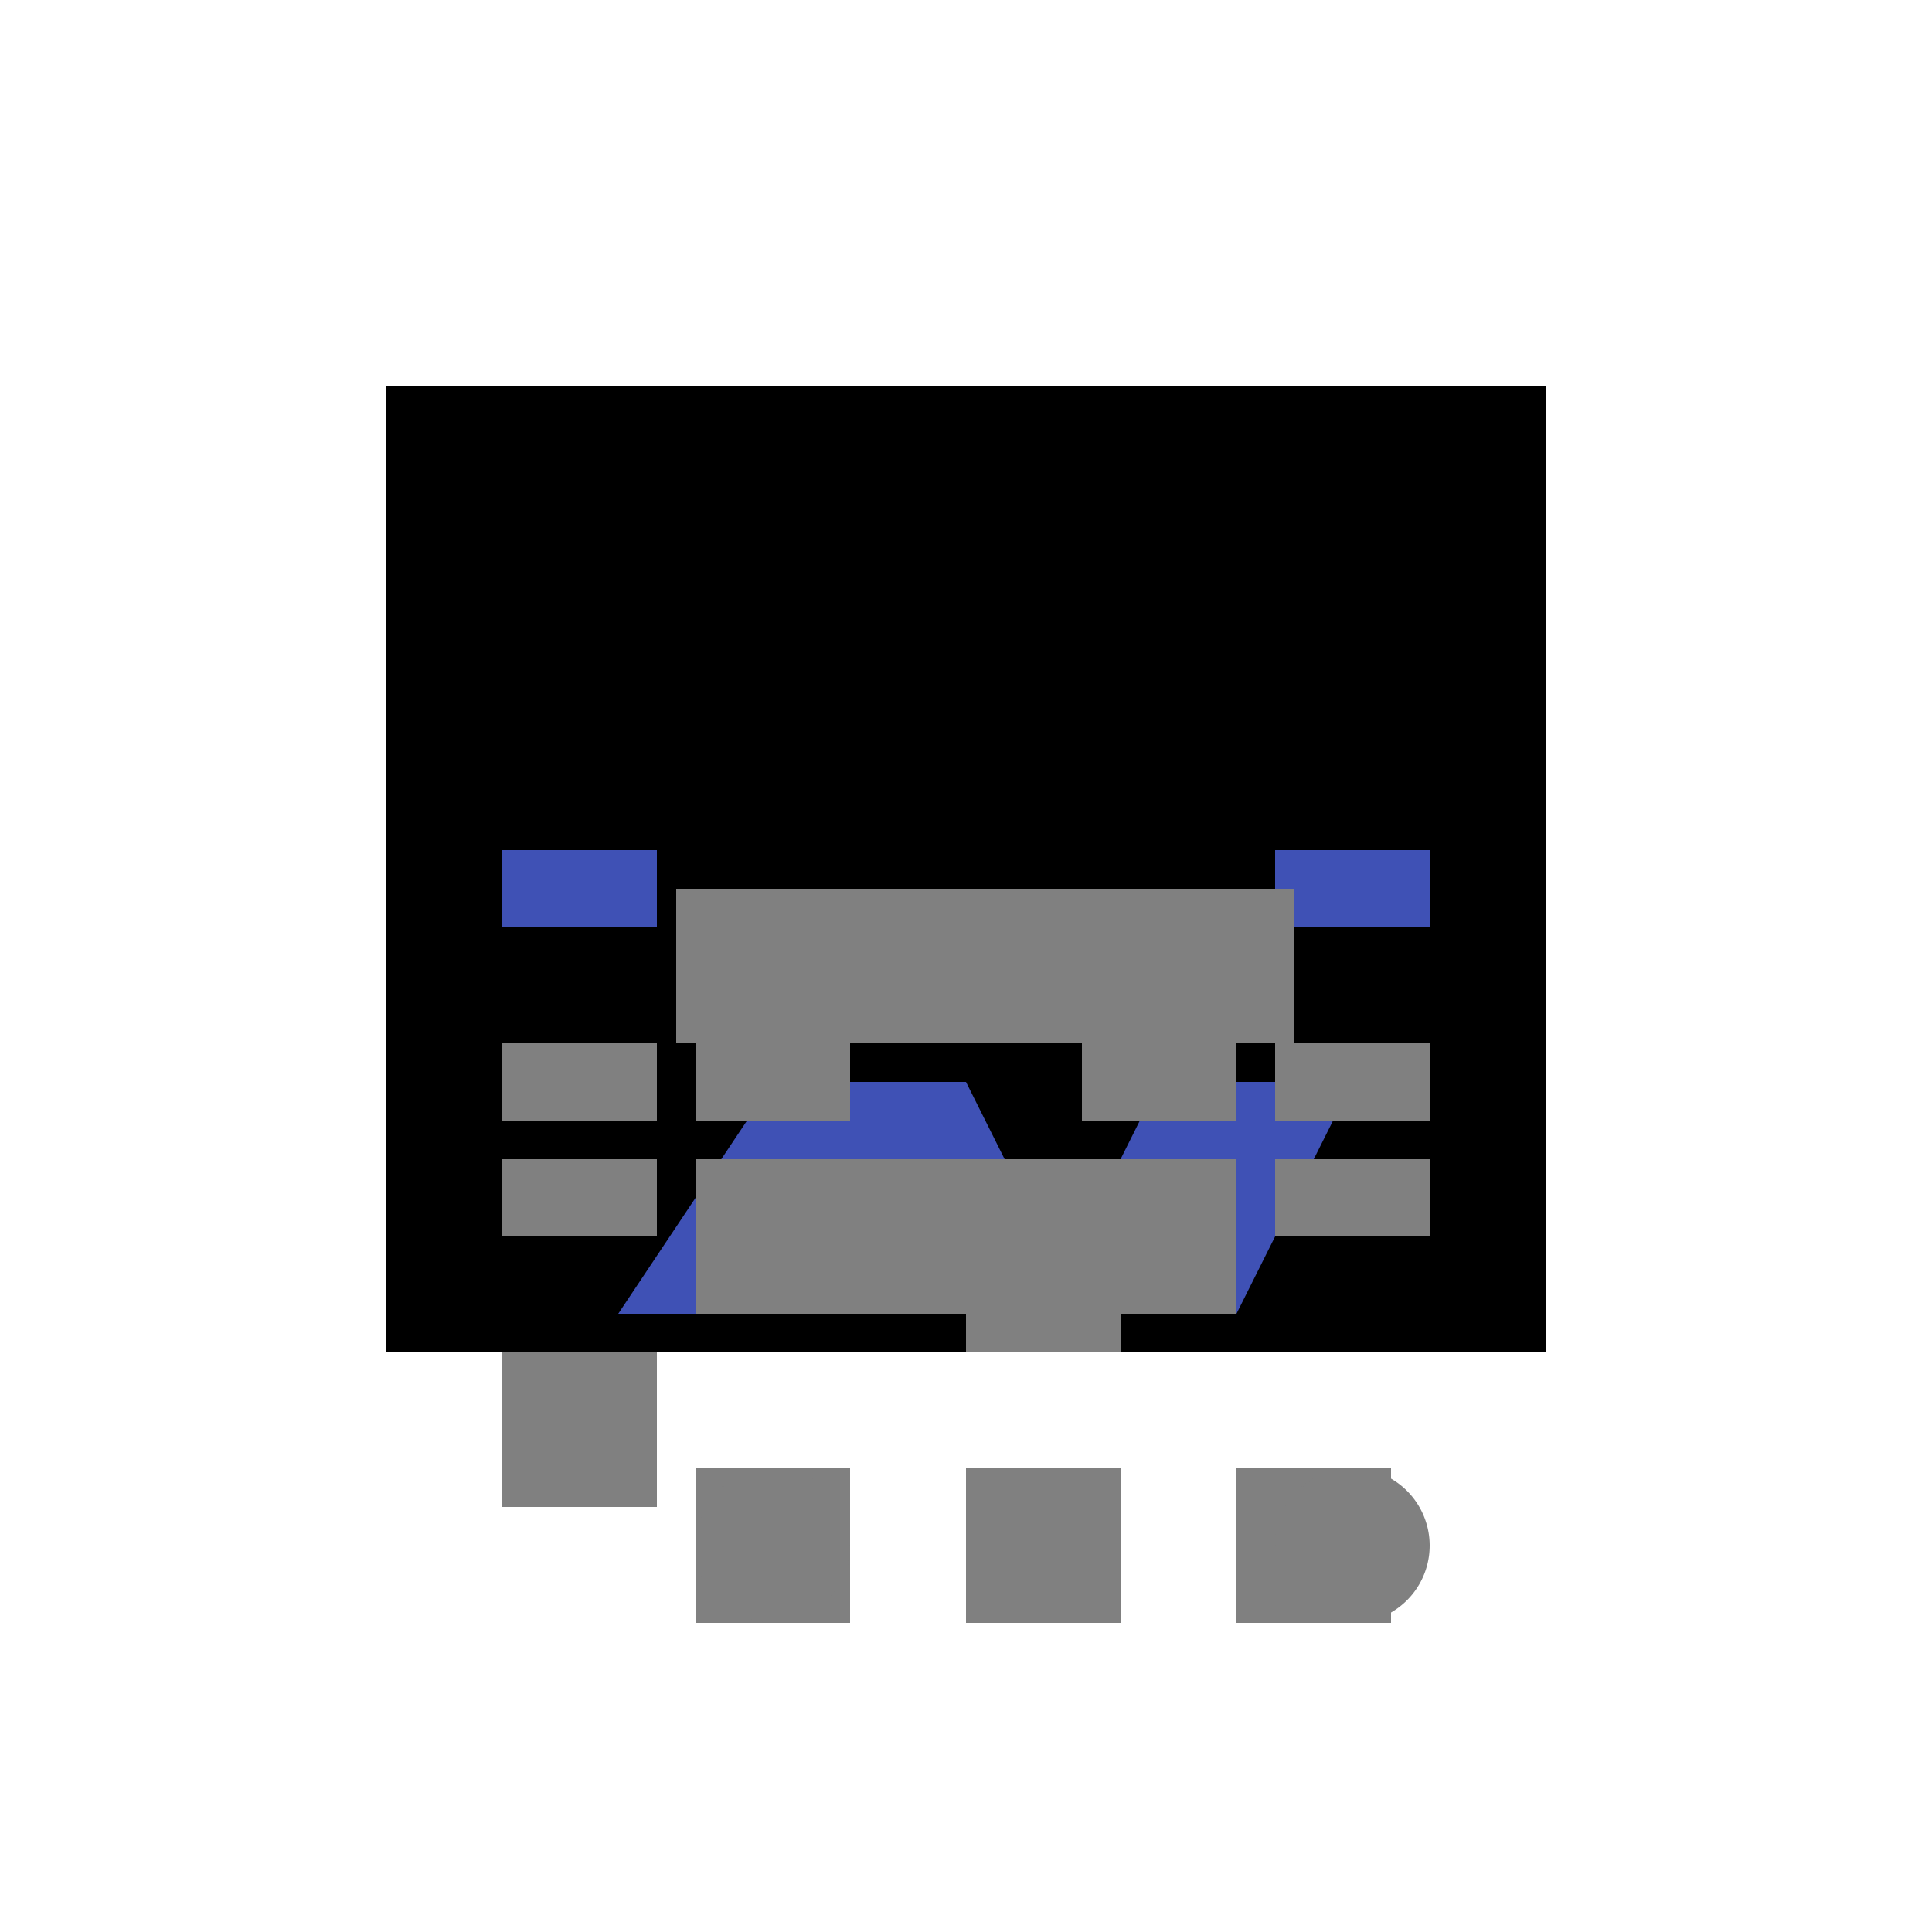
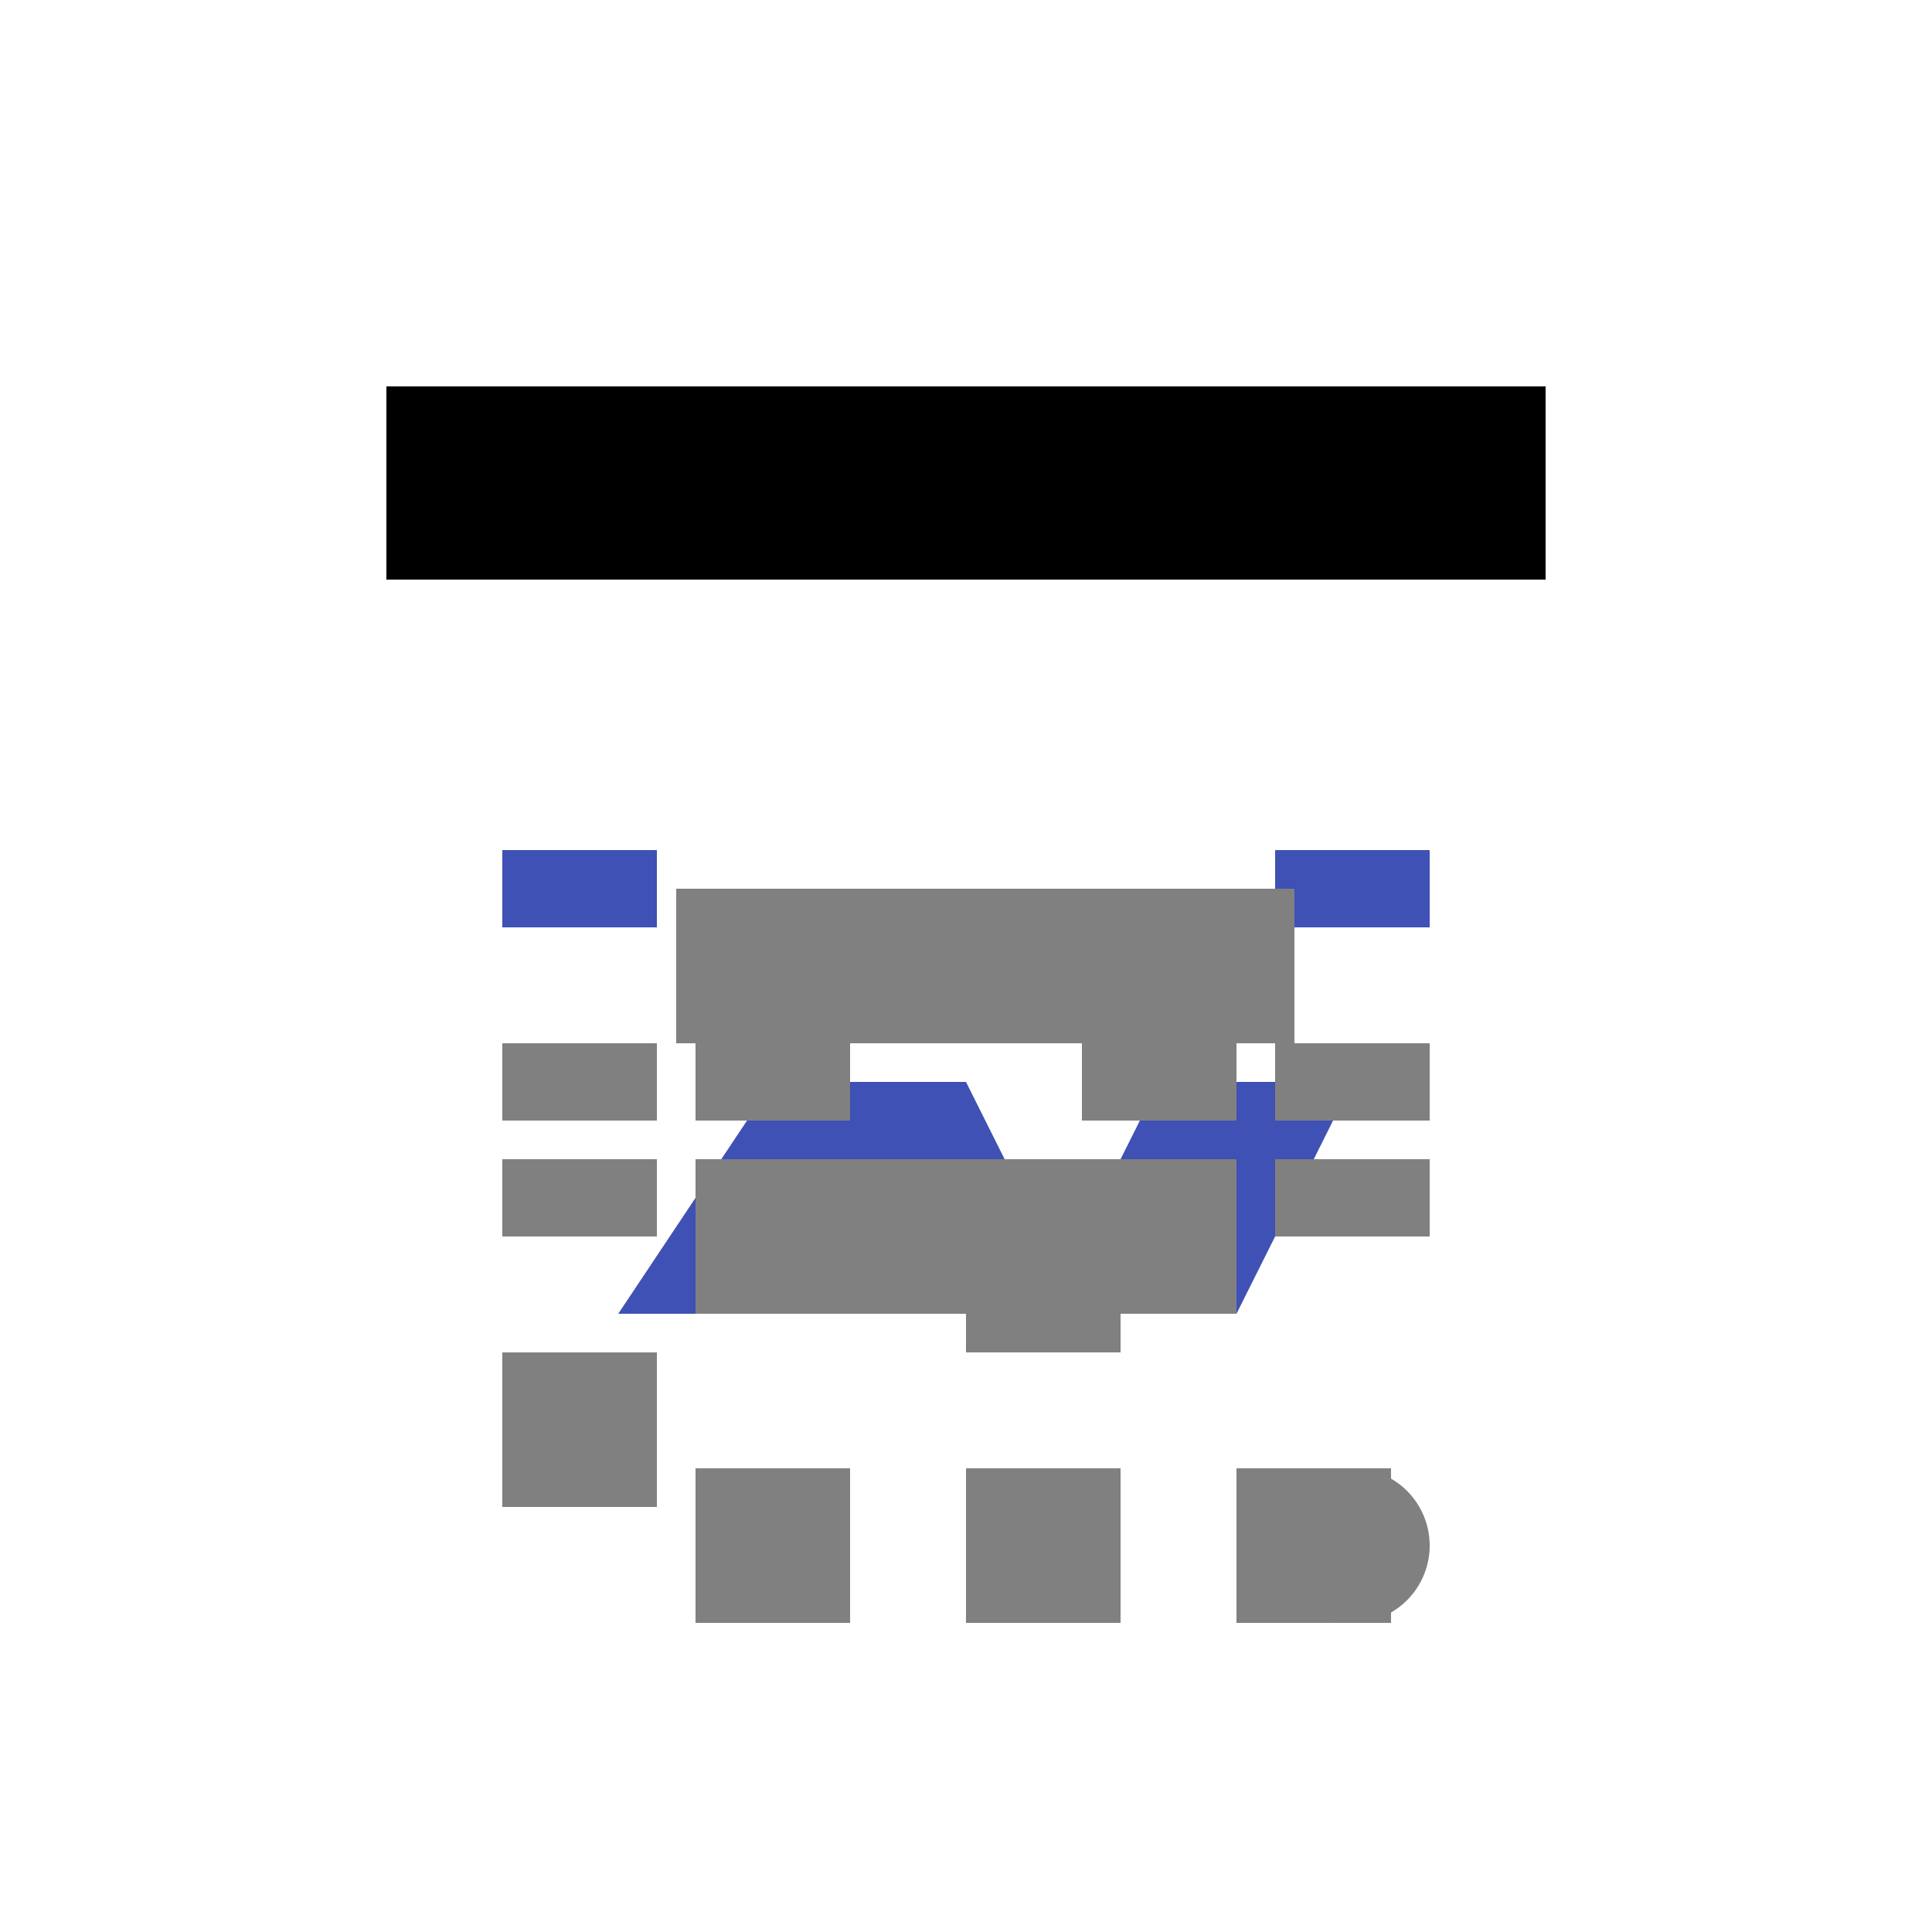
<svg xmlns="http://www.w3.org/2000/svg" width="500" height="500">
  <defs />
  <g>
-     <rect fill="#000000" stroke="none" x="100" y="150" width="300" height="200" />
    <rect fill="#000000" stroke="none" x="100" y="100" width="300" height="50" />
    <rect fill="#3f51b5" stroke="none" x="130" y="220" width="40" height="20" />
    <rect fill="#3f51b5" stroke="none" x="330" y="220" width="40" height="20" />
    <rect fill="#808080" stroke="none" x="175" y="230" width="160" height="40" />
    <path fill="#3f51b5" stroke="none" paint-order="stroke fill markers" d=" M 200 280 L 250 280 L 270 320 L 280 320 L 300 280 L 350 280 L 320 340 L 270 340 L 240 300 L 210 340 L 160 340 Z" />
    <rect fill="#808080" stroke="none" x="180" y="380" width="40" height="40" />
    <rect fill="#808080" stroke="none" x="250" y="380" width="40" height="40" />
    <rect fill="#808080" stroke="none" x="320" y="380" width="40" height="40" />
    <rect fill="#808080" stroke="none" x="250" y="310" width="40" height="40" />
-     <path fill="#808080" stroke="none" paint-order="stroke fill markers" d=" M 220 400 A 20 20 0 1 1 220 399.98 Z" />
+     <path fill="#808080" stroke="none" paint-order="stroke fill markers" d=" M 220 400 Z" />
    <path fill="#808080" stroke="none" paint-order="stroke fill markers" d=" M 370 400 A 20 20 0 1 1 370 399.98 Z" />
    <rect fill="#808080" stroke="none" x="130" y="350" width="40" height="40" />
    <rect fill="#808080" stroke="none" x="130" y="300" width="40" height="20" />
    <rect fill="#808080" stroke="none" x="330" y="300" width="40" height="20" />
    <rect fill="#808080" stroke="none" x="130" y="270" width="40" height="20" />
    <rect fill="#808080" stroke="none" x="330" y="270" width="40" height="20" />
    <rect fill="#808080" stroke="none" x="180" y="270" width="40" height="20" />
    <rect fill="#808080" stroke="none" x="280" y="270" width="40" height="20" />
    <rect fill="#808080" stroke="none" x="180" y="300" width="140" height="40" />
  </g>
</svg>